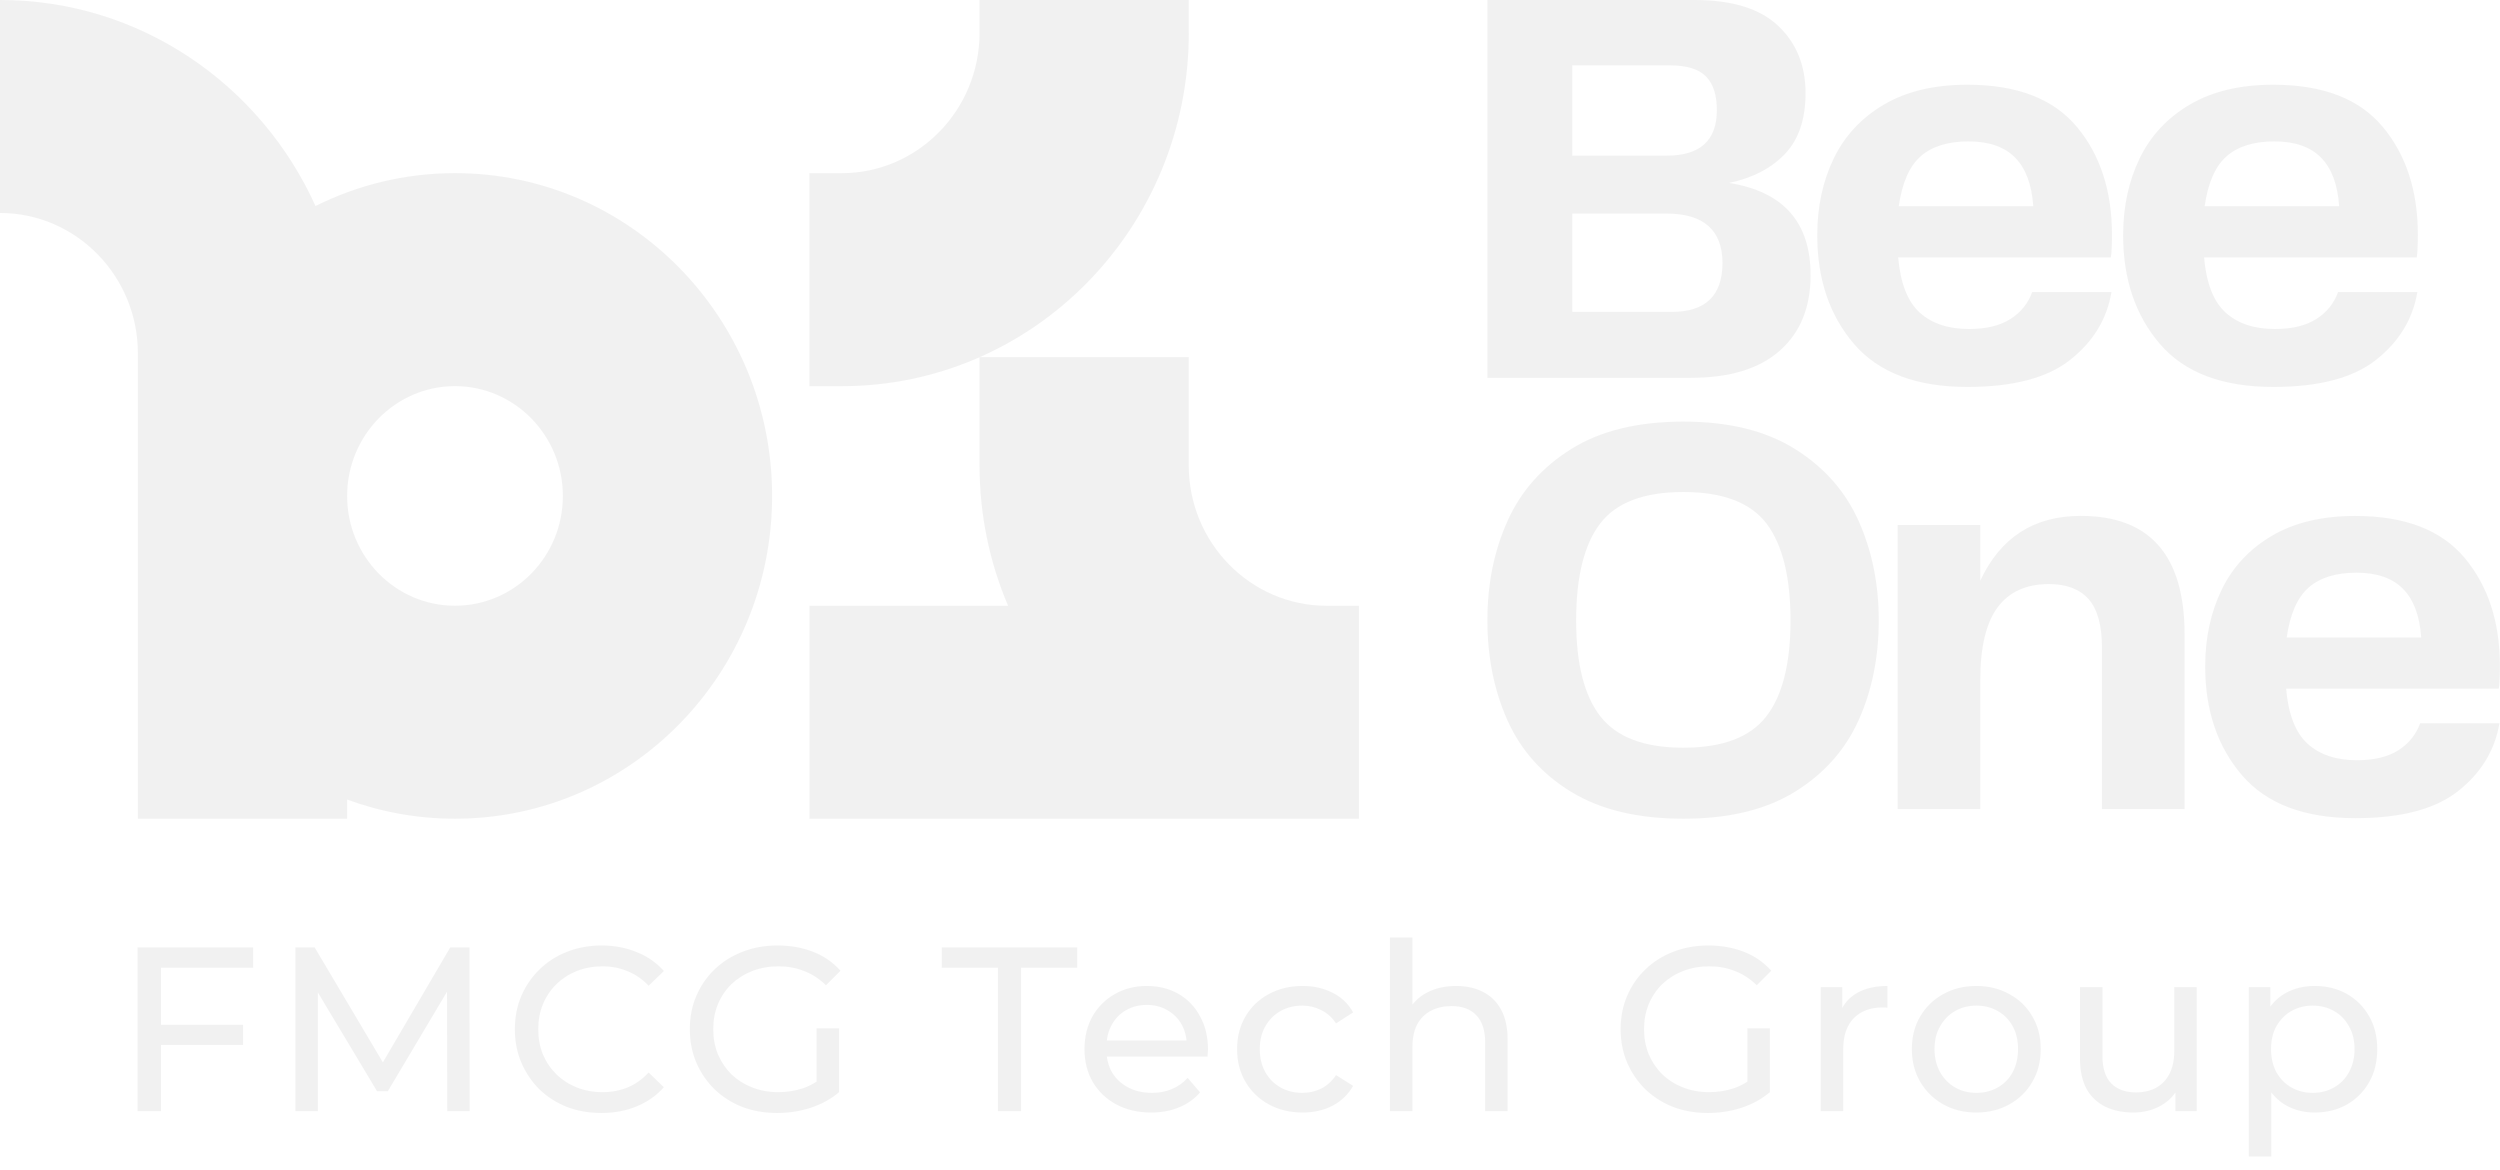
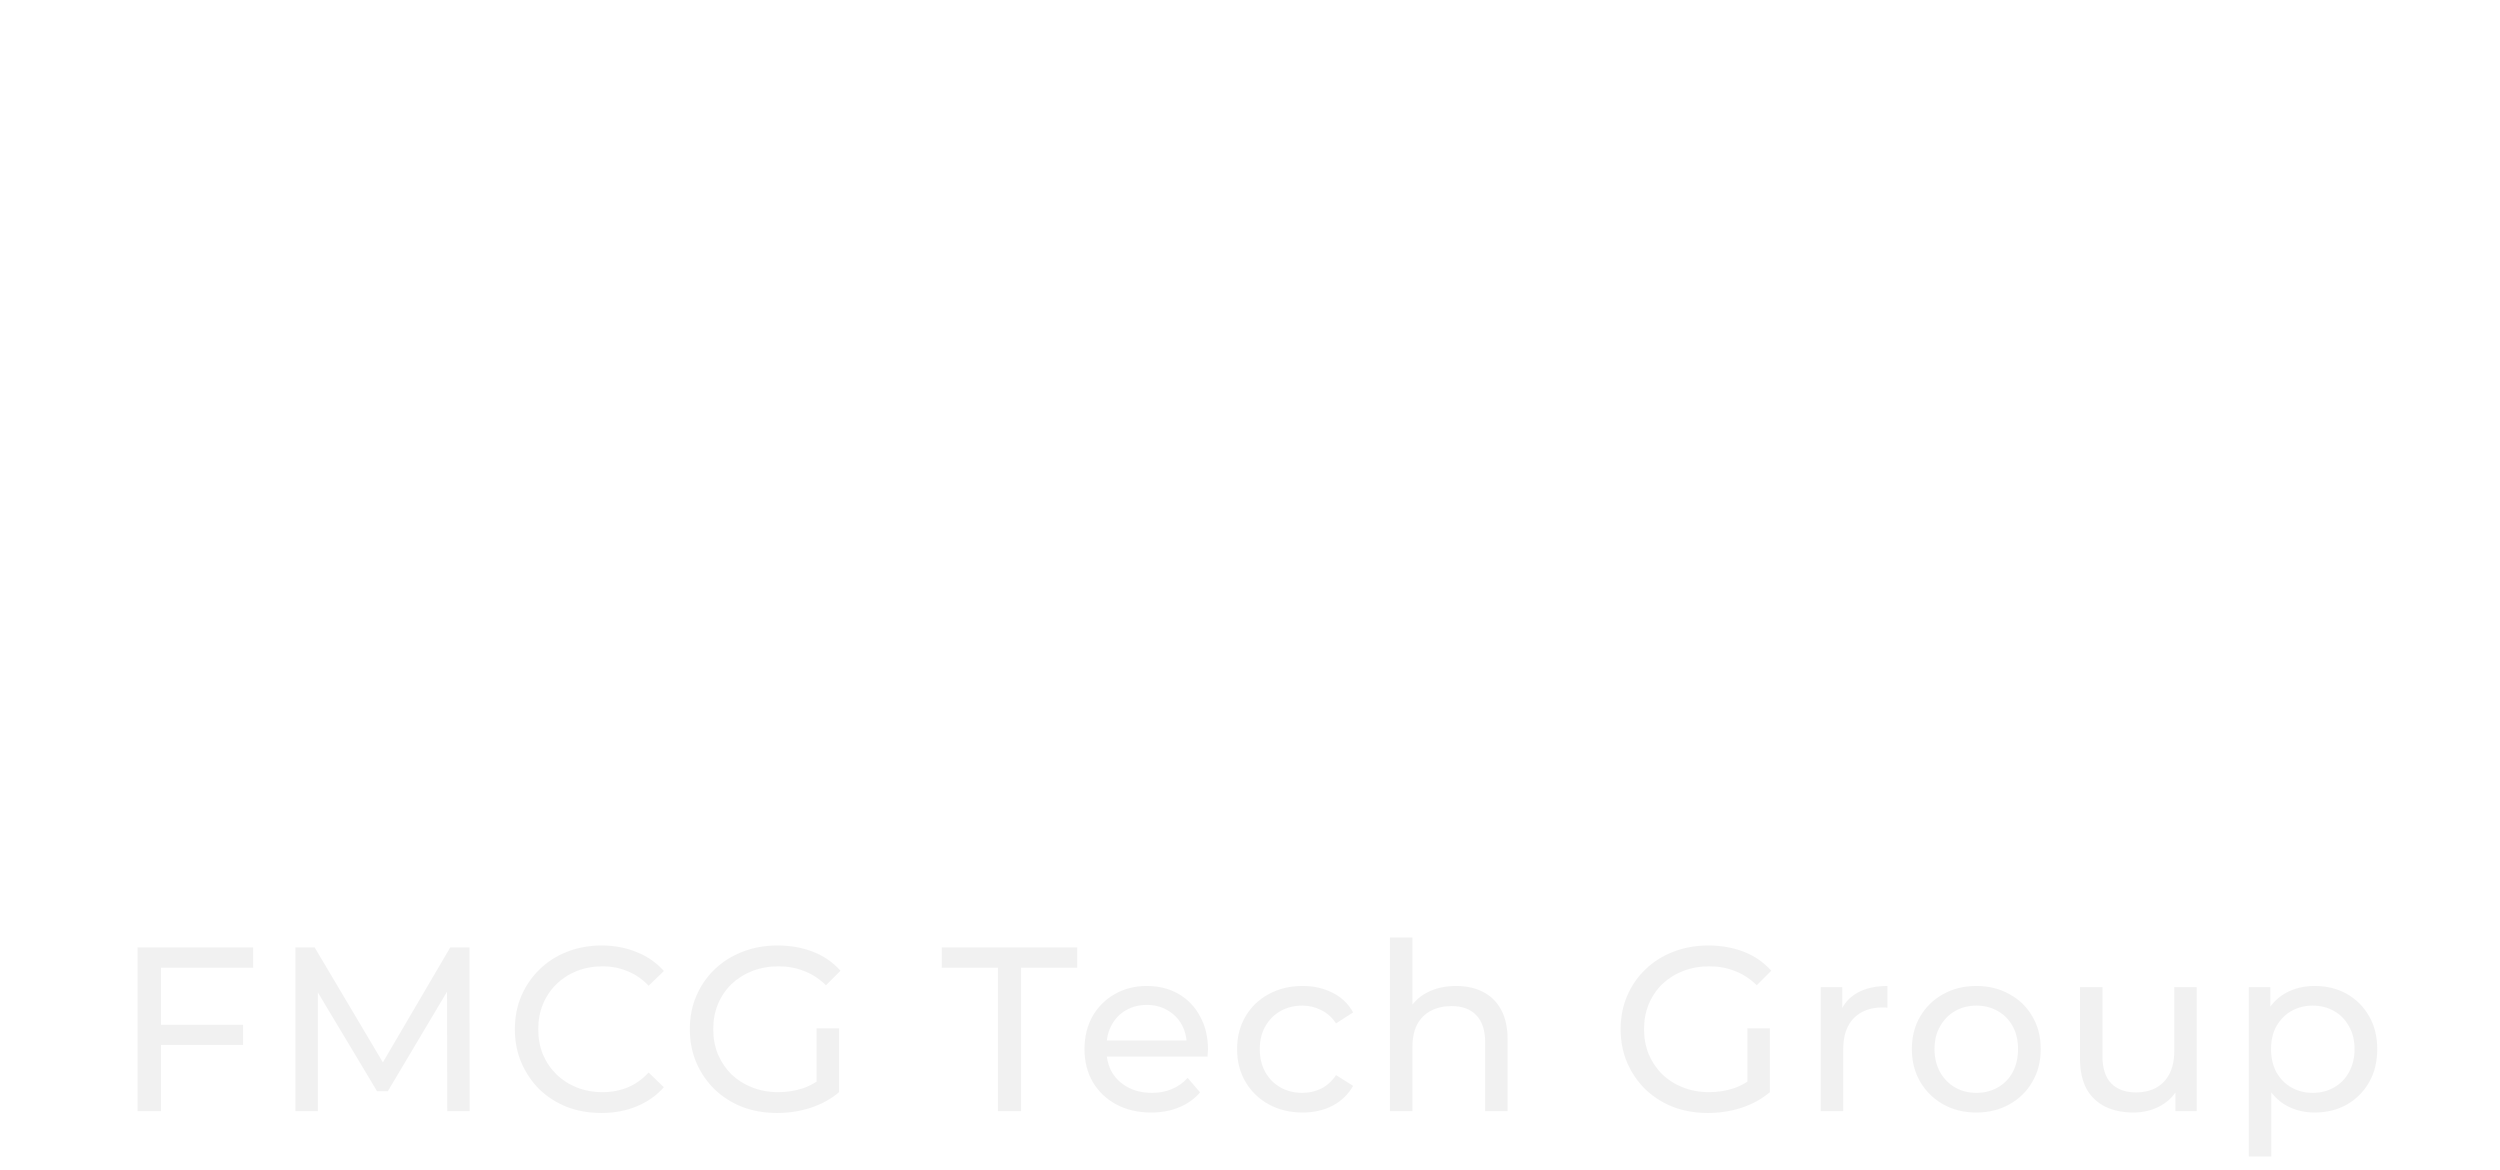
<svg xmlns="http://www.w3.org/2000/svg" width="171" height="80" viewBox="0 0 171 80" fill="none">
  <g clip-path="url(#clip0_3189_14819)">
    <path d="M81.31 2.246V0H67.001V2.246C67.001 7.544 62.768 11.846 57.57 11.846H55.363V26.415H57.57C70.684 26.415 81.314 15.595 81.314 2.246H81.31Z" fill="#161616" fill-opacity="0.06" />
-     <path d="M90.741 41.435C85.537 41.435 81.31 37.126 81.31 31.834V24.43H67.001V31.834C67.001 35.246 67.699 38.492 68.954 41.435H55.366V56.003H92.951V41.435H90.745H90.741Z" fill="#161616" fill-opacity="0.06" />
+     <path d="M90.741 41.435C85.537 41.435 81.31 37.126 81.31 31.834V24.43H67.001V31.834C67.001 35.246 67.699 38.492 68.954 41.435H55.366H92.951V41.435H90.745H90.741Z" fill="#161616" fill-opacity="0.06" />
    <path d="M31.119 11.843C27.697 11.843 24.458 12.655 21.58 14.093C17.828 5.777 9.578 0 0 0V14.568C5.205 14.568 9.431 18.877 9.431 24.169V56H23.744V54.688C26.047 55.538 28.531 56 31.119 56C43.1 56 52.812 46.114 52.812 33.925C52.812 21.735 43.1 11.843 31.119 11.843ZM31.119 41.432C27.046 41.432 23.744 38.067 23.744 33.925C23.744 29.782 27.049 26.411 31.119 26.411C35.188 26.411 38.5 29.776 38.5 33.925C38.5 38.074 35.195 41.432 31.119 41.432Z" fill="#161616" fill-opacity="0.06" />
-     <path d="M123.846 18.809C123.846 21.012 123.145 22.734 121.746 23.978C120.344 25.222 118.311 25.844 115.637 25.844H101.738V0H115.904C118.474 0 120.384 0.591 121.629 1.767C122.875 2.946 123.499 4.482 123.499 6.372C123.499 8.159 123.028 9.546 122.087 10.531C121.145 11.517 119.873 12.176 118.267 12.512C121.983 13.107 123.843 15.207 123.843 18.809H123.846ZM107.544 4.469V10.647H113.997C116.288 10.647 117.433 9.61 117.433 7.537C117.433 6.501 117.186 5.729 116.688 5.227C116.191 4.72 115.36 4.469 114.188 4.469H107.544ZM114.341 21.334C116.658 21.334 117.817 20.22 117.817 17.99C117.817 15.761 116.545 14.609 113.997 14.609H107.544V21.331H114.341V21.334Z" fill="#161616" fill-opacity="0.06" />
-     <path d="M137.514 21.821C138.225 21.369 138.722 20.751 139.003 19.976H144.425C144.117 21.814 143.183 23.357 141.617 24.601C140.051 25.845 137.704 26.467 134.572 26.467C131.084 26.467 128.503 25.488 126.82 23.534C125.141 21.576 124.3 19.096 124.3 16.092C124.3 14.148 124.674 12.401 125.425 10.845C126.176 9.292 127.321 8.058 128.86 7.154C130.399 6.247 132.302 5.795 134.569 5.795C137.954 5.795 140.448 6.753 142.051 8.67C143.653 10.586 144.458 13.05 144.458 16.054C144.458 16.805 144.431 17.325 144.381 17.607H129.835C129.989 19.371 130.479 20.625 131.304 21.376C132.132 22.127 133.257 22.504 134.683 22.504C135.851 22.504 136.796 22.276 137.507 21.825L137.514 21.821ZM131.384 10.685C130.606 11.358 130.106 12.5 129.875 14.104H139.076C138.973 12.625 138.562 11.518 137.834 10.78C137.11 10.043 136.045 9.672 134.646 9.672C133.247 9.672 132.159 10.009 131.381 10.682L131.384 10.685Z" fill="#161616" fill-opacity="0.06" />
    <path d="M158.437 21.821C159.148 21.369 159.645 20.751 159.926 19.976H165.347C165.04 21.814 164.105 23.357 162.54 24.601C160.974 25.845 158.627 26.467 155.495 26.467C152.007 26.467 149.426 25.488 147.743 23.534C146.064 21.576 145.223 19.096 145.223 16.092C145.223 14.148 145.597 12.401 146.348 10.845C147.099 9.292 148.244 8.058 149.783 7.154C151.322 6.247 153.225 5.795 155.492 5.795C158.877 5.795 161.371 6.753 162.974 8.67C164.576 10.586 165.381 13.05 165.381 16.054C165.381 16.805 165.354 17.325 165.304 17.607H150.758C150.912 19.371 151.402 20.625 152.227 21.376C153.055 22.127 154.18 22.504 155.606 22.504C156.774 22.504 157.719 22.276 158.43 21.825L158.437 21.821ZM152.307 10.685C151.529 11.358 151.028 12.5 150.798 14.104H159.999C159.896 12.625 159.485 11.518 158.757 10.78C158.033 10.043 156.968 9.672 155.569 9.672C154.17 9.672 153.082 10.009 152.304 10.682L152.307 10.685Z" fill="#161616" fill-opacity="0.06" />
    <path d="M107.487 54.175C105.487 52.959 104.032 51.324 103.114 49.279C102.199 47.233 101.738 44.953 101.738 42.438C101.738 39.923 102.196 37.684 103.114 35.638C104.029 33.592 105.487 31.947 107.487 30.703C109.484 29.46 112.038 28.838 115.143 28.838C118.247 28.838 120.761 29.46 122.761 30.703C124.758 31.947 126.216 33.592 127.131 35.638C128.046 37.684 128.507 39.95 128.507 42.438C128.507 44.925 128.049 47.226 127.131 49.258C126.216 51.294 124.764 52.925 122.778 54.155C120.791 55.385 118.247 56 115.143 56C112.038 56 109.487 55.392 107.487 54.172V54.175ZM109.474 49.007C110.582 50.431 112.472 51.144 115.143 51.144C117.813 51.144 119.706 50.431 120.811 49.007C121.92 47.583 122.471 45.391 122.471 42.438C122.471 39.485 121.923 37.249 120.828 35.811C119.733 34.374 117.837 33.653 115.139 33.653C112.442 33.653 110.545 34.374 109.45 35.811C108.355 37.249 107.808 39.458 107.808 42.438C107.808 45.418 108.362 47.579 109.47 49.007H109.474Z" fill="#161616" fill-opacity="0.06" />
    <path d="M149.426 43.409V55.34H143.774V44.303C143.774 42.773 143.467 41.666 142.859 40.979C142.248 40.293 141.343 39.95 140.148 39.95C138.596 39.95 137.424 40.48 136.636 41.543C135.848 42.607 135.451 44.265 135.451 46.518V55.34H129.799V35.909H135.451V39.718C136.826 36.765 139.117 35.287 142.325 35.287C147.059 35.287 149.426 37.995 149.426 43.409Z" fill="#161616" fill-opacity="0.06" />
-     <path d="M164.049 51.317C164.76 50.865 165.257 50.247 165.538 49.472H170.96C170.653 51.31 169.718 52.853 168.152 54.097C166.586 55.341 164.239 55.963 161.108 55.963C157.619 55.963 155.038 54.984 153.356 53.03C151.676 51.073 150.835 48.592 150.835 45.588C150.835 43.644 151.209 41.897 151.96 40.341C152.711 38.788 153.856 37.558 155.395 36.65C156.934 35.743 158.837 35.291 161.104 35.291C164.49 35.291 166.983 36.249 168.586 38.166C170.188 40.083 170.993 42.546 170.993 45.55C170.993 46.301 170.966 46.821 170.916 47.103H156.37C156.524 48.867 157.015 50.121 157.839 50.872C158.667 51.623 159.792 52 161.218 52C162.386 52 163.331 51.773 164.042 51.321L164.049 51.317ZM157.919 40.184C157.141 40.857 156.641 41.999 156.41 43.603H165.611C165.508 42.125 165.097 41.017 164.369 40.28C163.645 39.542 162.58 39.172 161.181 39.172C159.782 39.172 158.694 39.508 157.916 40.181L157.919 40.184Z" fill="#161616" fill-opacity="0.06" />
  </g>
  <path d="M10.851 70.096H16.627V71.472H10.851V70.096ZM11.011 76H9.411V64.8H17.315V66.192H11.011V76ZM20.207 76V64.8H21.519L26.543 73.264H25.839L30.799 64.8H32.111L32.127 76H30.591L30.575 67.216H30.943L26.527 74.64H25.791L21.343 67.216H21.743V76H20.207ZM41.136 76.128C40.283 76.128 39.494 75.989 38.768 75.712C38.054 75.424 37.43 75.024 36.896 74.512C36.374 73.989 35.963 73.381 35.664 72.688C35.366 71.995 35.216 71.232 35.216 70.4C35.216 69.568 35.366 68.805 35.664 68.112C35.963 67.419 36.379 66.816 36.912 66.304C37.446 65.781 38.07 65.381 38.784 65.104C39.51 64.816 40.299 64.672 41.152 64.672C42.016 64.672 42.811 64.821 43.536 65.12C44.272 65.408 44.896 65.84 45.408 66.416L44.368 67.424C43.942 66.976 43.462 66.645 42.928 66.432C42.395 66.208 41.824 66.096 41.216 66.096C40.587 66.096 40 66.203 39.456 66.416C38.923 66.629 38.459 66.928 38.064 67.312C37.67 67.696 37.36 68.155 37.136 68.688C36.923 69.211 36.816 69.781 36.816 70.4C36.816 71.019 36.923 71.595 37.136 72.128C37.36 72.651 37.67 73.104 38.064 73.488C38.459 73.872 38.923 74.171 39.456 74.384C40 74.597 40.587 74.704 41.216 74.704C41.824 74.704 42.395 74.597 42.928 74.384C43.462 74.16 43.942 73.819 44.368 73.36L45.408 74.368C44.896 74.944 44.272 75.381 43.536 75.68C42.811 75.979 42.011 76.128 41.136 76.128ZM53.153 76.128C52.289 76.128 51.494 75.989 50.769 75.712C50.043 75.424 49.414 75.024 48.881 74.512C48.347 73.989 47.931 73.381 47.633 72.688C47.334 71.995 47.185 71.232 47.185 70.4C47.185 69.568 47.334 68.805 47.633 68.112C47.931 67.419 48.347 66.816 48.881 66.304C49.425 65.781 50.059 65.381 50.785 65.104C51.51 64.816 52.31 64.672 53.185 64.672C54.07 64.672 54.881 64.816 55.617 65.104C56.353 65.392 56.977 65.824 57.489 66.4L56.497 67.392C56.038 66.944 55.537 66.619 54.993 66.416C54.459 66.203 53.878 66.096 53.249 66.096C52.609 66.096 52.011 66.203 51.457 66.416C50.913 66.629 50.438 66.928 50.033 67.312C49.638 67.696 49.329 68.155 49.105 68.688C48.891 69.211 48.785 69.781 48.785 70.4C48.785 71.008 48.891 71.579 49.105 72.112C49.329 72.635 49.638 73.093 50.033 73.488C50.438 73.872 50.913 74.171 51.457 74.384C52.001 74.597 52.593 74.704 53.233 74.704C53.83 74.704 54.401 74.613 54.945 74.432C55.499 74.24 56.011 73.925 56.481 73.488L57.393 74.704C56.838 75.173 56.187 75.531 55.441 75.776C54.705 76.011 53.942 76.128 53.153 76.128ZM55.857 74.496V70.336H57.393V74.704L55.857 74.496ZM68.257 76V66.192H64.417V64.8H73.681V66.192H69.841V76H68.257ZM78.74 76.096C77.834 76.096 77.034 75.909 76.34 75.536C75.658 75.163 75.124 74.651 74.74 74C74.367 73.349 74.18 72.603 74.18 71.76C74.18 70.917 74.362 70.171 74.724 69.52C75.098 68.869 75.604 68.363 76.244 68C76.895 67.627 77.626 67.44 78.436 67.44C79.258 67.44 79.983 67.621 80.612 67.984C81.242 68.347 81.732 68.859 82.084 69.52C82.447 70.171 82.628 70.933 82.628 71.808C82.628 71.872 82.623 71.947 82.612 72.032C82.612 72.117 82.607 72.197 82.596 72.272H75.38V71.168H81.796L81.172 71.552C81.183 71.008 81.071 70.523 80.836 70.096C80.602 69.669 80.276 69.339 79.86 69.104C79.455 68.859 78.98 68.736 78.436 68.736C77.903 68.736 77.428 68.859 77.012 69.104C76.596 69.339 76.271 69.675 76.036 70.112C75.802 70.539 75.684 71.029 75.684 71.584V71.84C75.684 72.405 75.812 72.912 76.068 73.36C76.335 73.797 76.703 74.139 77.172 74.384C77.642 74.629 78.18 74.752 78.788 74.752C79.29 74.752 79.743 74.667 80.148 74.496C80.564 74.325 80.927 74.069 81.236 73.728L82.084 74.72C81.7 75.168 81.22 75.509 80.644 75.744C80.079 75.979 79.444 76.096 78.74 76.096ZM89.097 76.096C88.233 76.096 87.46 75.909 86.777 75.536C86.105 75.163 85.577 74.651 85.193 74C84.809 73.349 84.617 72.603 84.617 71.76C84.617 70.917 84.809 70.171 85.193 69.52C85.577 68.869 86.105 68.363 86.777 68C87.46 67.627 88.233 67.44 89.097 67.44C89.865 67.44 90.548 67.595 91.145 67.904C91.753 68.203 92.223 68.651 92.553 69.248L91.385 70C91.108 69.584 90.767 69.28 90.361 69.088C89.967 68.885 89.54 68.784 89.081 68.784C88.527 68.784 88.031 68.907 87.593 69.152C87.156 69.397 86.809 69.744 86.553 70.192C86.297 70.629 86.169 71.152 86.169 71.76C86.169 72.368 86.297 72.896 86.553 73.344C86.809 73.792 87.156 74.139 87.593 74.384C88.031 74.629 88.527 74.752 89.081 74.752C89.54 74.752 89.967 74.656 90.361 74.464C90.767 74.261 91.108 73.952 91.385 73.536L92.553 74.272C92.223 74.859 91.753 75.312 91.145 75.632C90.548 75.941 89.865 76.096 89.097 76.096ZM99.601 67.44C100.294 67.44 100.902 67.573 101.425 67.84C101.958 68.107 102.374 68.512 102.673 69.056C102.971 69.6 103.121 70.288 103.121 71.12V76H101.585V71.296C101.585 70.475 101.382 69.856 100.977 69.44C100.582 69.024 100.022 68.816 99.297 68.816C98.753 68.816 98.278 68.923 97.873 69.136C97.467 69.349 97.153 69.664 96.929 70.08C96.715 70.496 96.609 71.013 96.609 71.632V76H95.073V64.128H96.609V69.808L96.305 69.2C96.582 68.645 97.009 68.213 97.585 67.904C98.161 67.595 98.833 67.44 99.601 67.44ZM116.82 76.128C115.956 76.128 115.161 75.989 114.436 75.712C113.711 75.424 113.081 75.024 112.548 74.512C112.015 73.989 111.599 73.381 111.3 72.688C111.001 71.995 110.852 71.232 110.852 70.4C110.852 69.568 111.001 68.805 111.3 68.112C111.599 67.419 112.015 66.816 112.548 66.304C113.092 65.781 113.727 65.381 114.452 65.104C115.177 64.816 115.977 64.672 116.852 64.672C117.737 64.672 118.548 64.816 119.284 65.104C120.02 65.392 120.644 65.824 121.156 66.4L120.164 67.392C119.705 66.944 119.204 66.619 118.66 66.416C118.127 66.203 117.545 66.096 116.916 66.096C116.276 66.096 115.679 66.203 115.124 66.416C114.58 66.629 114.105 66.928 113.7 67.312C113.305 67.696 112.996 68.155 112.772 68.688C112.559 69.211 112.452 69.781 112.452 70.4C112.452 71.008 112.559 71.579 112.772 72.112C112.996 72.635 113.305 73.093 113.7 73.488C114.105 73.872 114.58 74.171 115.124 74.384C115.668 74.597 116.26 74.704 116.9 74.704C117.497 74.704 118.068 74.613 118.612 74.432C119.167 74.24 119.679 73.925 120.148 73.488L121.06 74.704C120.505 75.173 119.855 75.531 119.108 75.776C118.372 76.011 117.609 76.128 116.82 76.128ZM119.524 74.496V70.336H121.06V74.704L119.524 74.496ZM124.539 76V67.52H126.011V69.824L125.867 69.248C126.102 68.661 126.497 68.213 127.051 67.904C127.606 67.595 128.289 67.44 129.099 67.44V68.928C129.035 68.917 128.971 68.912 128.907 68.912C128.854 68.912 128.801 68.912 128.747 68.912C127.926 68.912 127.275 69.157 126.795 69.648C126.315 70.139 126.075 70.848 126.075 71.776V76H124.539ZM135.186 76.096C134.333 76.096 133.576 75.909 132.914 75.536C132.253 75.163 131.73 74.651 131.346 74C130.962 73.339 130.77 72.592 130.77 71.76C130.77 70.917 130.962 70.171 131.346 69.52C131.73 68.869 132.253 68.363 132.914 68C133.576 67.627 134.333 67.44 135.186 67.44C136.029 67.44 136.781 67.627 137.442 68C138.114 68.363 138.637 68.869 139.01 69.52C139.394 70.16 139.586 70.907 139.586 71.76C139.586 72.603 139.394 73.349 139.01 74C138.637 74.651 138.114 75.163 137.442 75.536C136.781 75.909 136.029 76.096 135.186 76.096ZM135.186 74.752C135.73 74.752 136.216 74.629 136.642 74.384C137.08 74.139 137.421 73.792 137.666 73.344C137.912 72.885 138.034 72.357 138.034 71.76C138.034 71.152 137.912 70.629 137.666 70.192C137.421 69.744 137.08 69.397 136.642 69.152C136.216 68.907 135.73 68.784 135.186 68.784C134.642 68.784 134.157 68.907 133.73 69.152C133.304 69.397 132.962 69.744 132.706 70.192C132.45 70.629 132.322 71.152 132.322 71.76C132.322 72.357 132.45 72.885 132.706 73.344C132.962 73.792 133.304 74.139 133.73 74.384C134.157 74.629 134.642 74.752 135.186 74.752ZM145.919 76.096C145.193 76.096 144.553 75.963 143.999 75.696C143.455 75.429 143.028 75.024 142.719 74.48C142.42 73.925 142.271 73.232 142.271 72.4V67.52H143.807V72.224C143.807 73.056 144.004 73.68 144.399 74.096C144.804 74.512 145.369 74.72 146.095 74.72C146.628 74.72 147.092 74.613 147.487 74.4C147.881 74.176 148.185 73.856 148.399 73.44C148.612 73.013 148.719 72.501 148.719 71.904V67.52H150.255V76H148.799V73.712L149.039 74.32C148.761 74.885 148.345 75.323 147.791 75.632C147.236 75.941 146.612 76.096 145.919 76.096ZM158.315 76.096C157.611 76.096 156.965 75.936 156.379 75.616C155.803 75.285 155.339 74.8 154.987 74.16C154.645 73.52 154.475 72.72 154.475 71.76C154.475 70.8 154.64 70 154.971 69.36C155.312 68.72 155.771 68.24 156.347 67.92C156.933 67.6 157.589 67.44 158.315 67.44C159.147 67.44 159.883 67.621 160.523 67.984C161.163 68.347 161.669 68.853 162.043 69.504C162.416 70.144 162.603 70.896 162.603 71.76C162.603 72.624 162.416 73.381 162.043 74.032C161.669 74.683 161.163 75.189 160.523 75.552C159.883 75.915 159.147 76.096 158.315 76.096ZM153.819 79.104V67.52H155.291V69.808L155.195 71.776L155.355 73.744V79.104H153.819ZM158.187 74.752C158.731 74.752 159.216 74.629 159.643 74.384C160.08 74.139 160.421 73.792 160.667 73.344C160.923 72.885 161.051 72.357 161.051 71.76C161.051 71.152 160.923 70.629 160.667 70.192C160.421 69.744 160.08 69.397 159.643 69.152C159.216 68.907 158.731 68.784 158.187 68.784C157.653 68.784 157.168 68.907 156.731 69.152C156.304 69.397 155.963 69.744 155.707 70.192C155.461 70.629 155.339 71.152 155.339 71.76C155.339 72.357 155.461 72.885 155.707 73.344C155.963 73.792 156.304 74.139 156.731 74.384C157.168 74.629 157.653 74.752 158.187 74.752Z" fill="#161616" fill-opacity="0.06" />
  <defs>
    <clipPath id="clip0_3189_14819">
-       <rect width="171" height="56" fill="white" />
-     </clipPath>
+       </clipPath>
  </defs>
</svg>